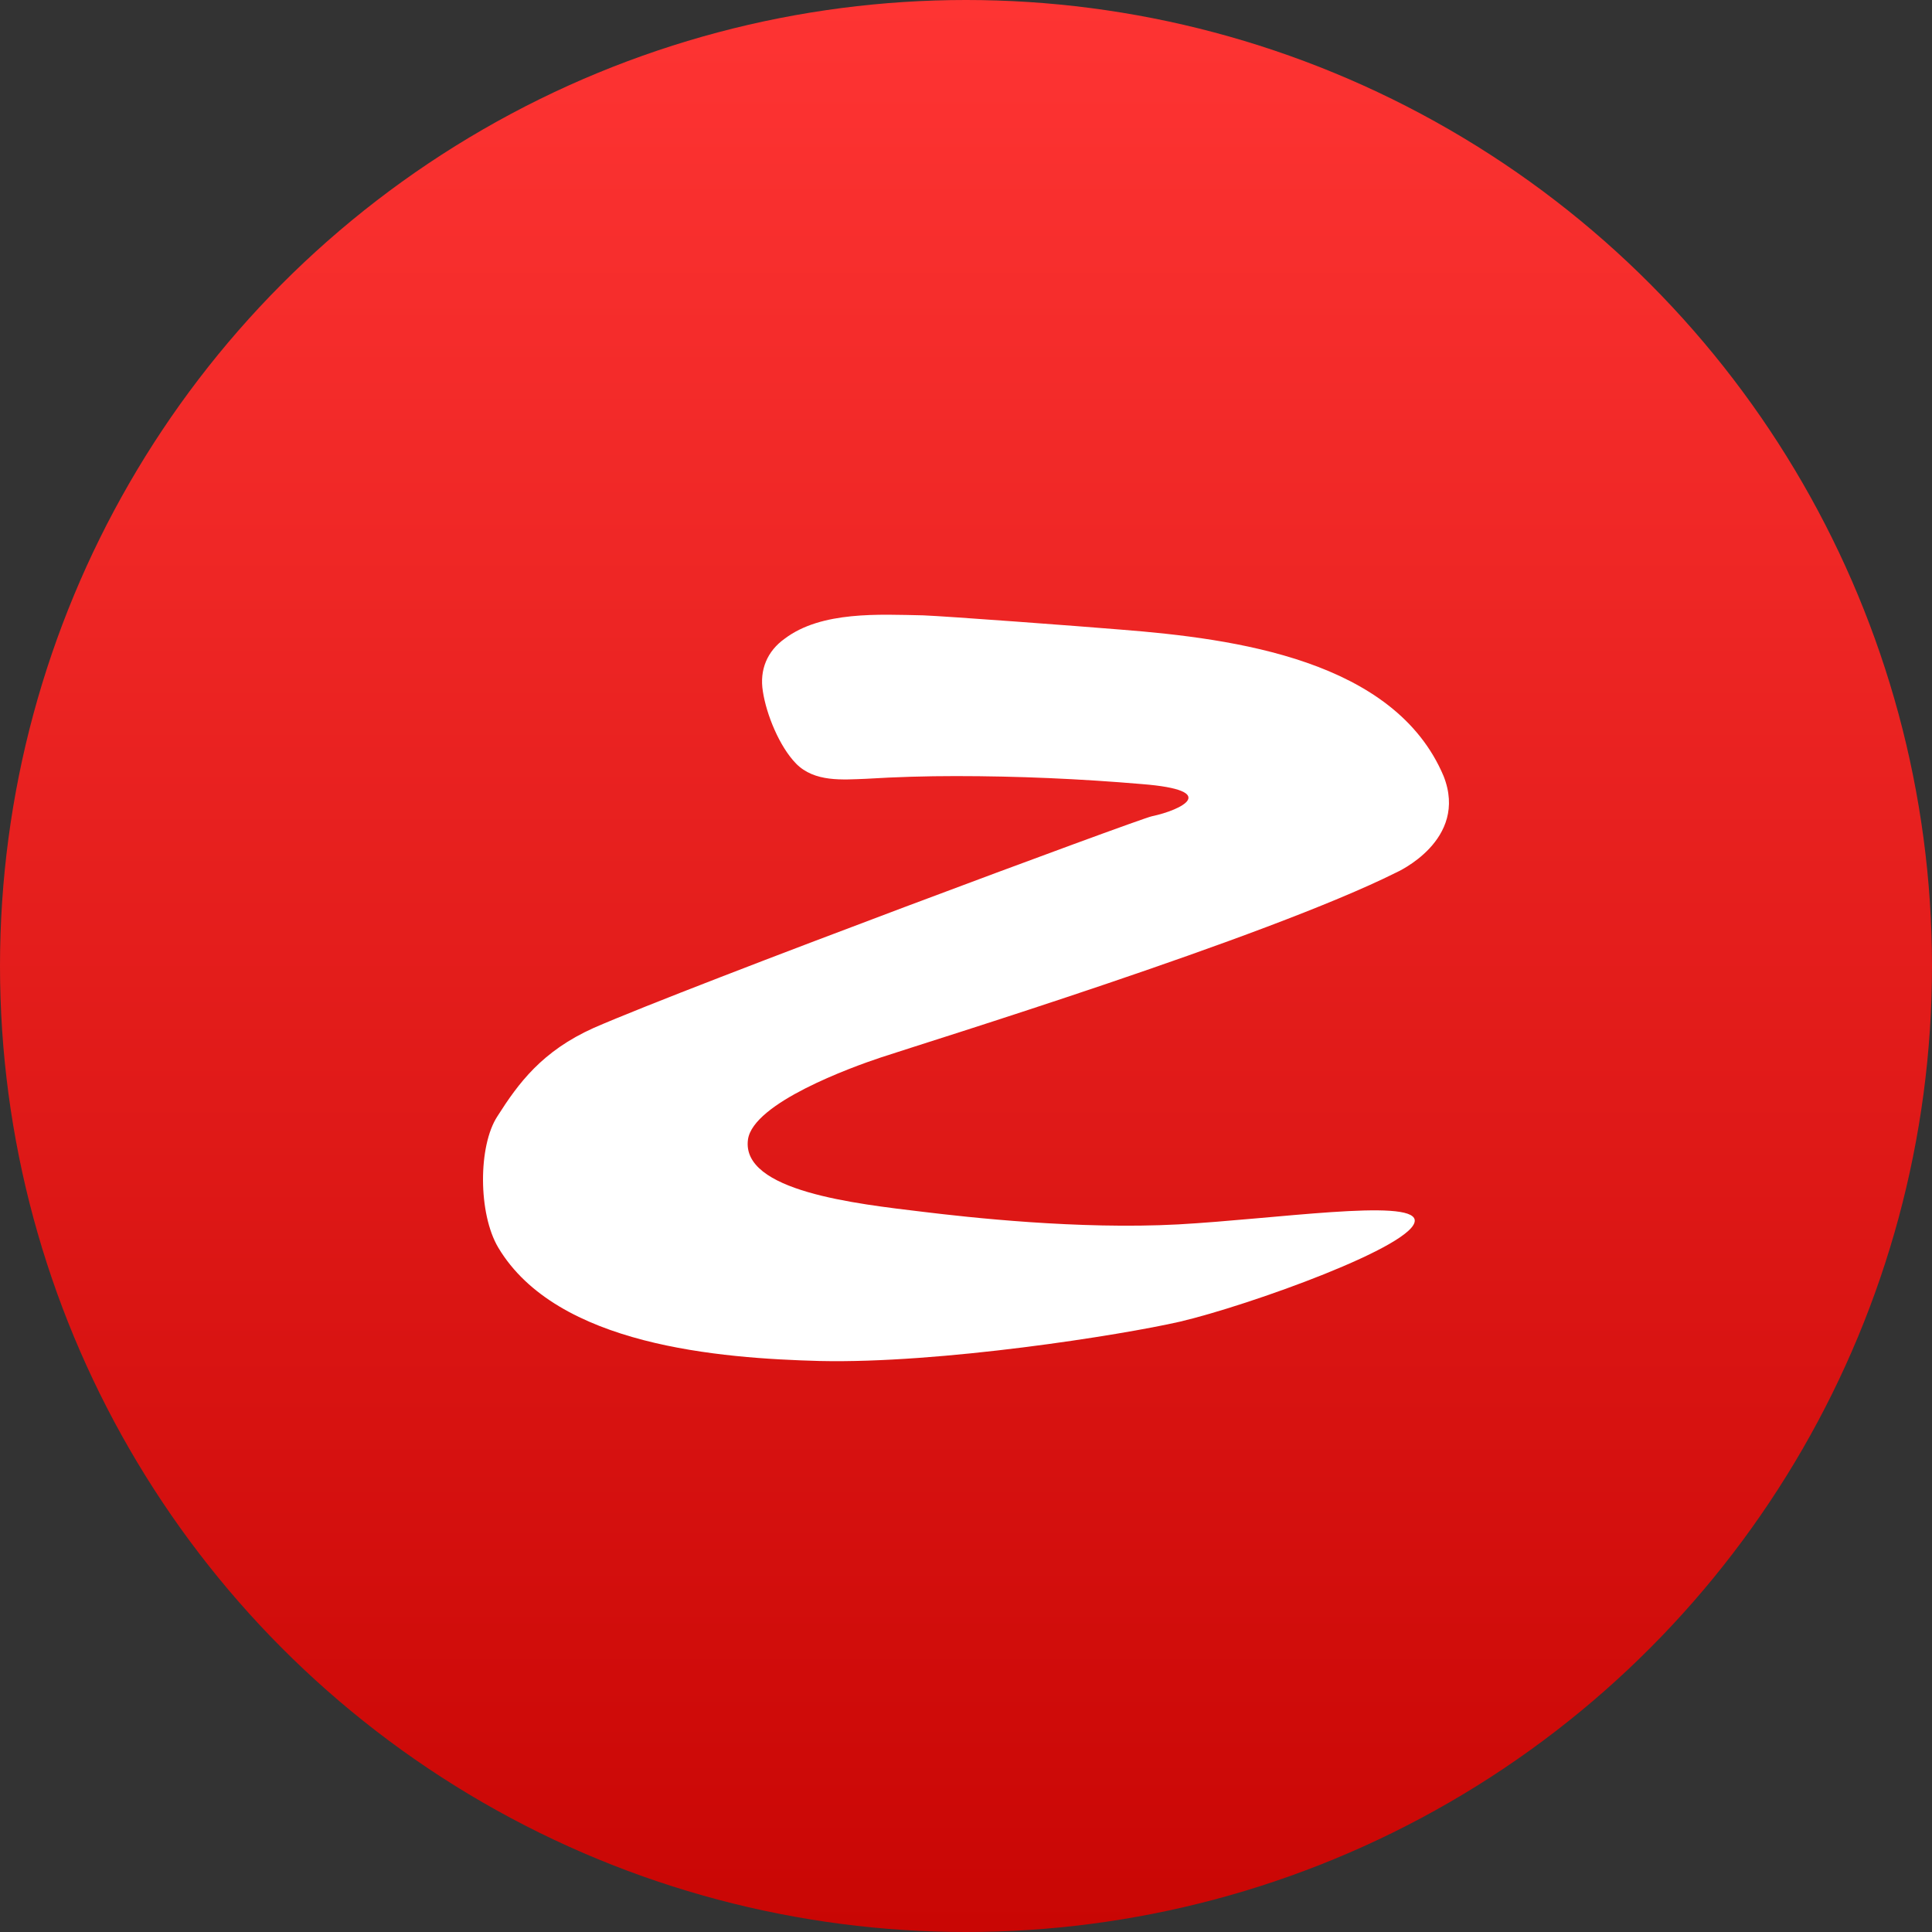
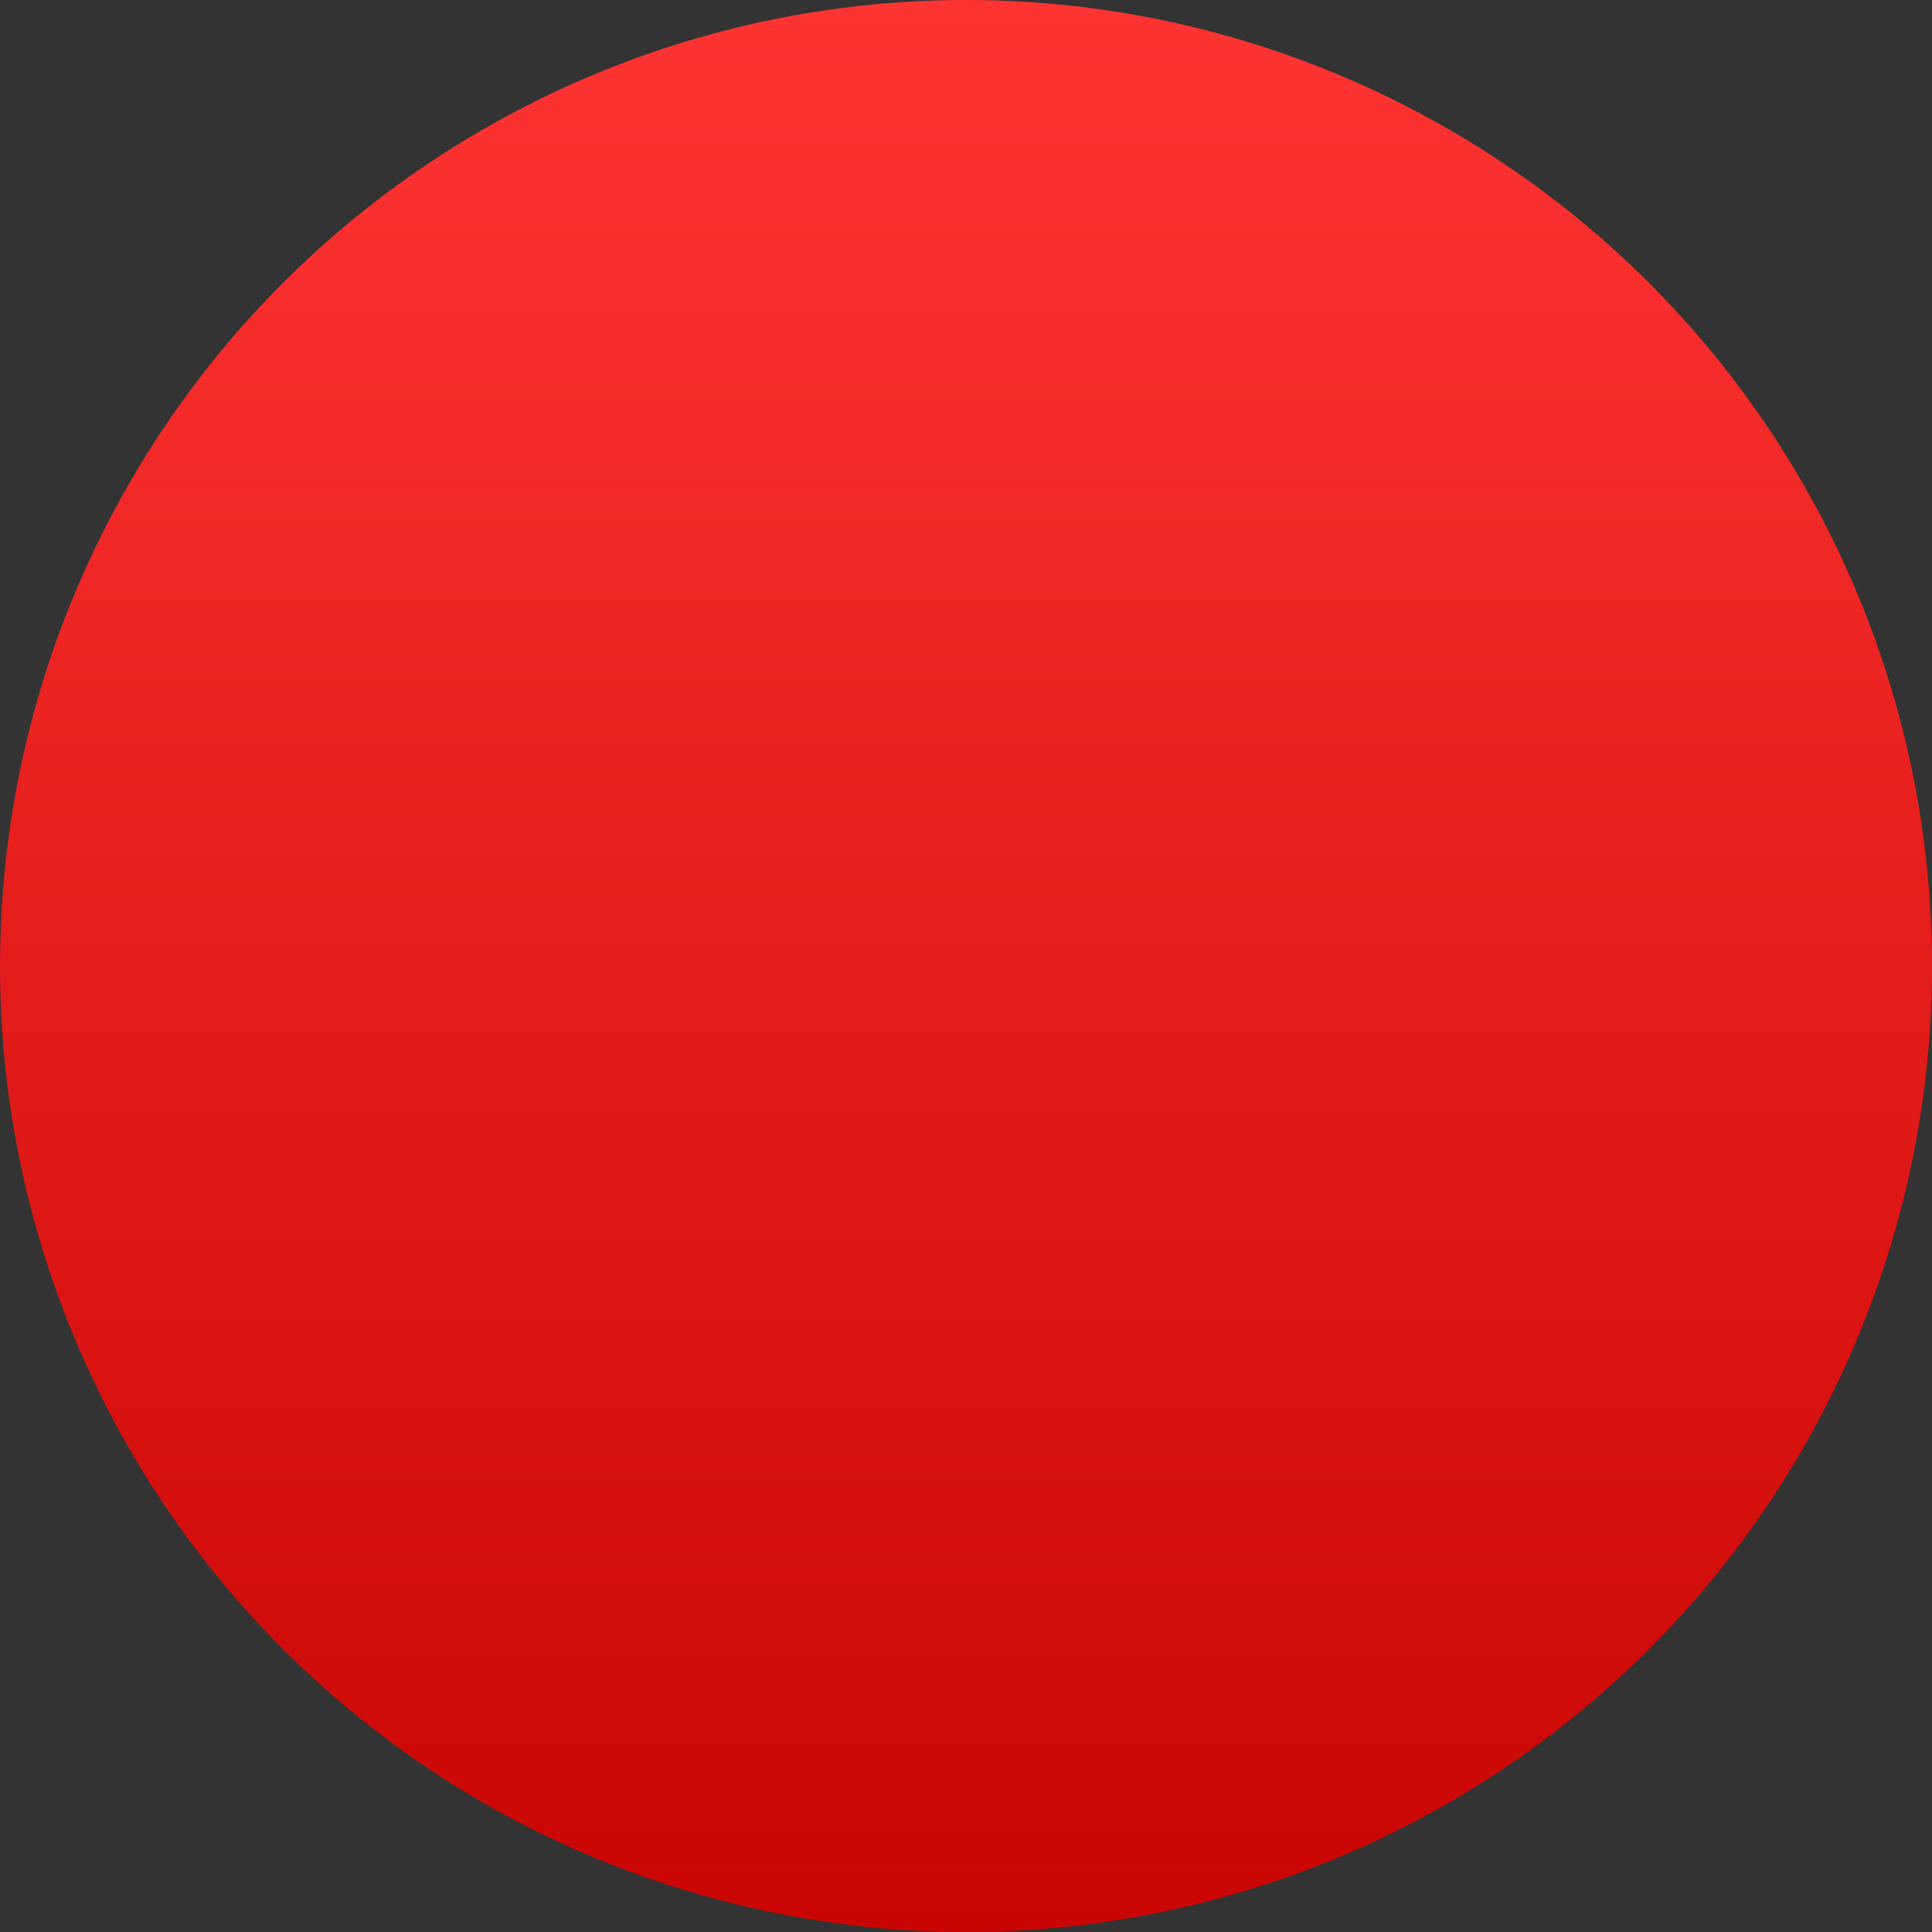
<svg xmlns="http://www.w3.org/2000/svg" width="20" height="20" viewBox="0 0 20 20" fill="none">
  <rect x="0" y="0" width="20" height="20" fill="#333333" stroke="none" />
  <circle cx="10" cy="10" r="10" fill="url(#paint0_linear_1033_84790)" />
-   <path fill-rule="evenodd" clip-rule="evenodd" d="M14.454 9.032C13.103 9.707 9.593 10.789 9.121 10.946C8.813 11.048 7.797 11.417 7.743 11.796C7.67 12.333 8.867 12.462 9.557 12.545C10.019 12.601 11.162 12.73 12.196 12.675C13.203 12.619 14.609 12.407 14.645 12.628C14.681 12.887 12.922 13.516 12.214 13.682C11.606 13.821 9.738 14.117 8.486 14.089C7.452 14.061 5.765 13.932 5.158 12.915C4.949 12.564 4.949 11.861 5.149 11.556C5.366 11.214 5.611 10.881 6.146 10.641C7.162 10.197 11.788 8.478 11.924 8.45C12.232 8.385 12.64 8.182 11.824 8.117C11.18 8.062 10.536 8.034 9.892 8.034C9.584 8.034 9.275 8.043 8.967 8.062C8.722 8.071 8.432 8.099 8.241 7.905C8.069 7.729 7.933 7.396 7.897 7.156C7.861 6.934 7.942 6.74 8.124 6.611C8.504 6.324 9.103 6.361 9.557 6.37C9.792 6.379 11.162 6.481 11.606 6.518C12.786 6.611 14.436 6.832 14.944 8.034C15.207 8.7 14.454 9.032 14.454 9.032" fill="white" />
  <defs>
    <linearGradient id="paint0_linear_1033_84790" x1="10" y1="0" x2="10" y2="20" gradientUnits="userSpaceOnUse">
      <stop stop-color="#FE3433" />
      <stop offset="1" stop-color="#C90604" />
    </linearGradient>
  </defs>
</svg>